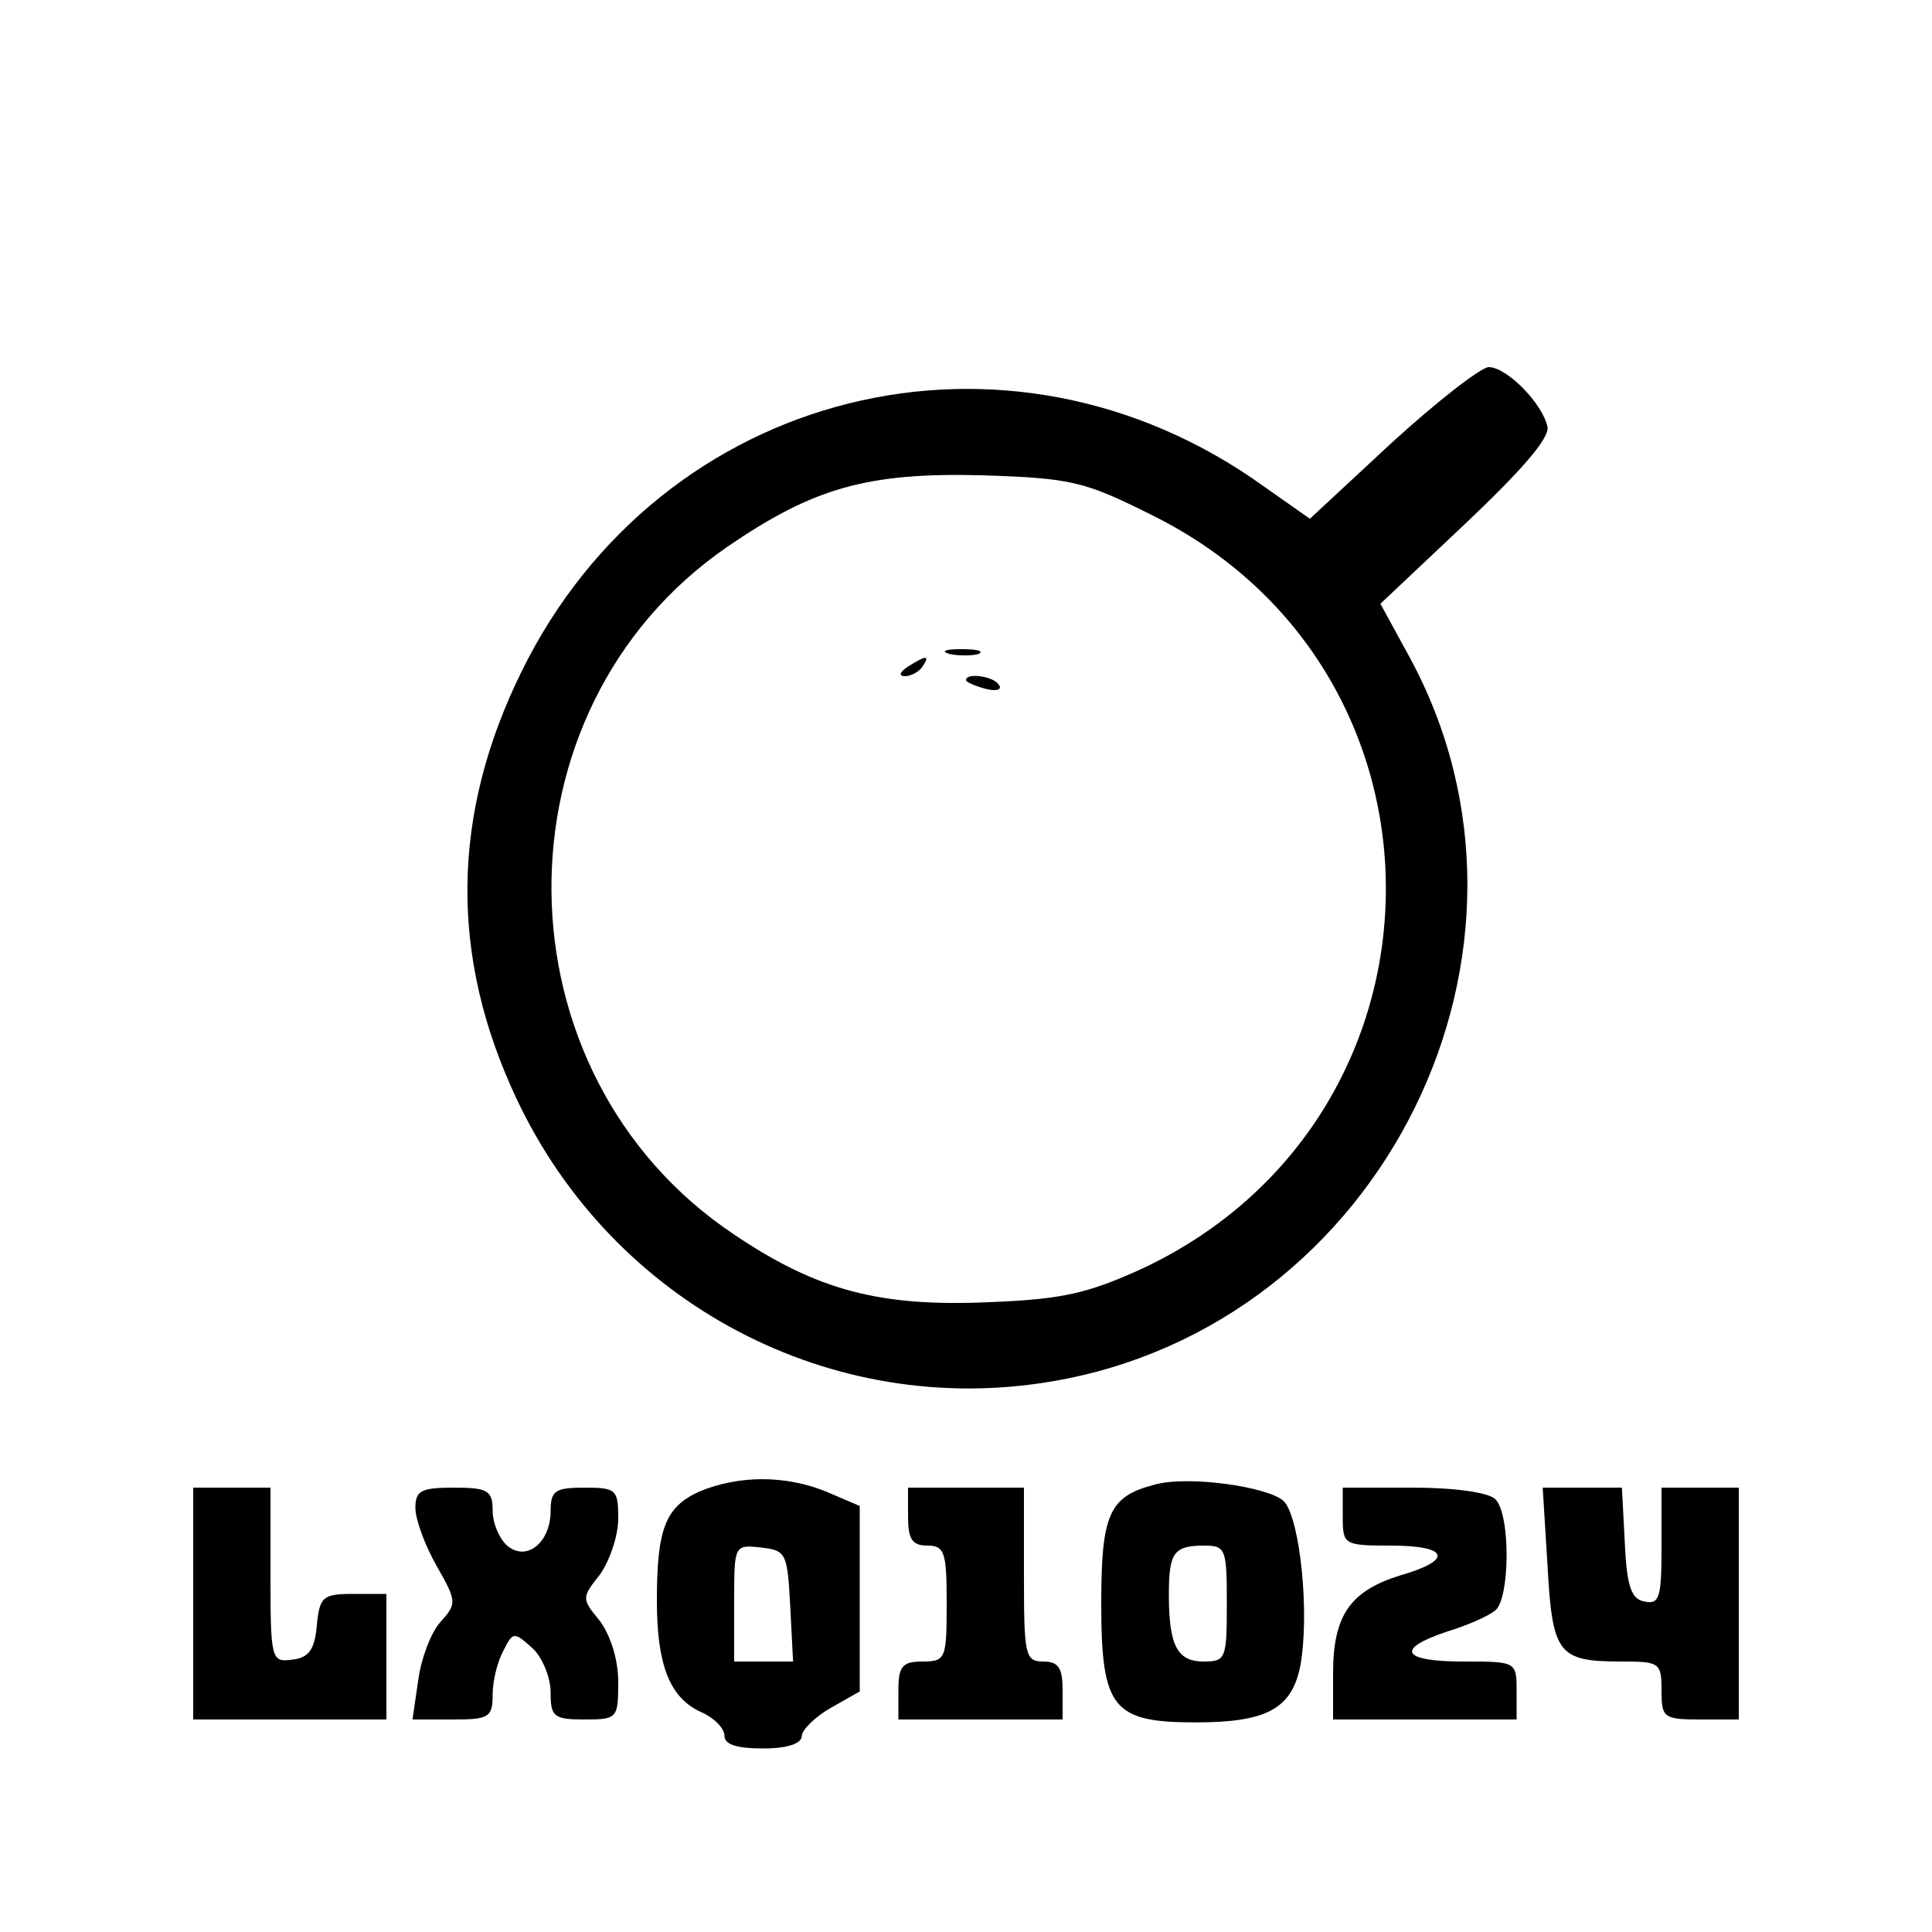
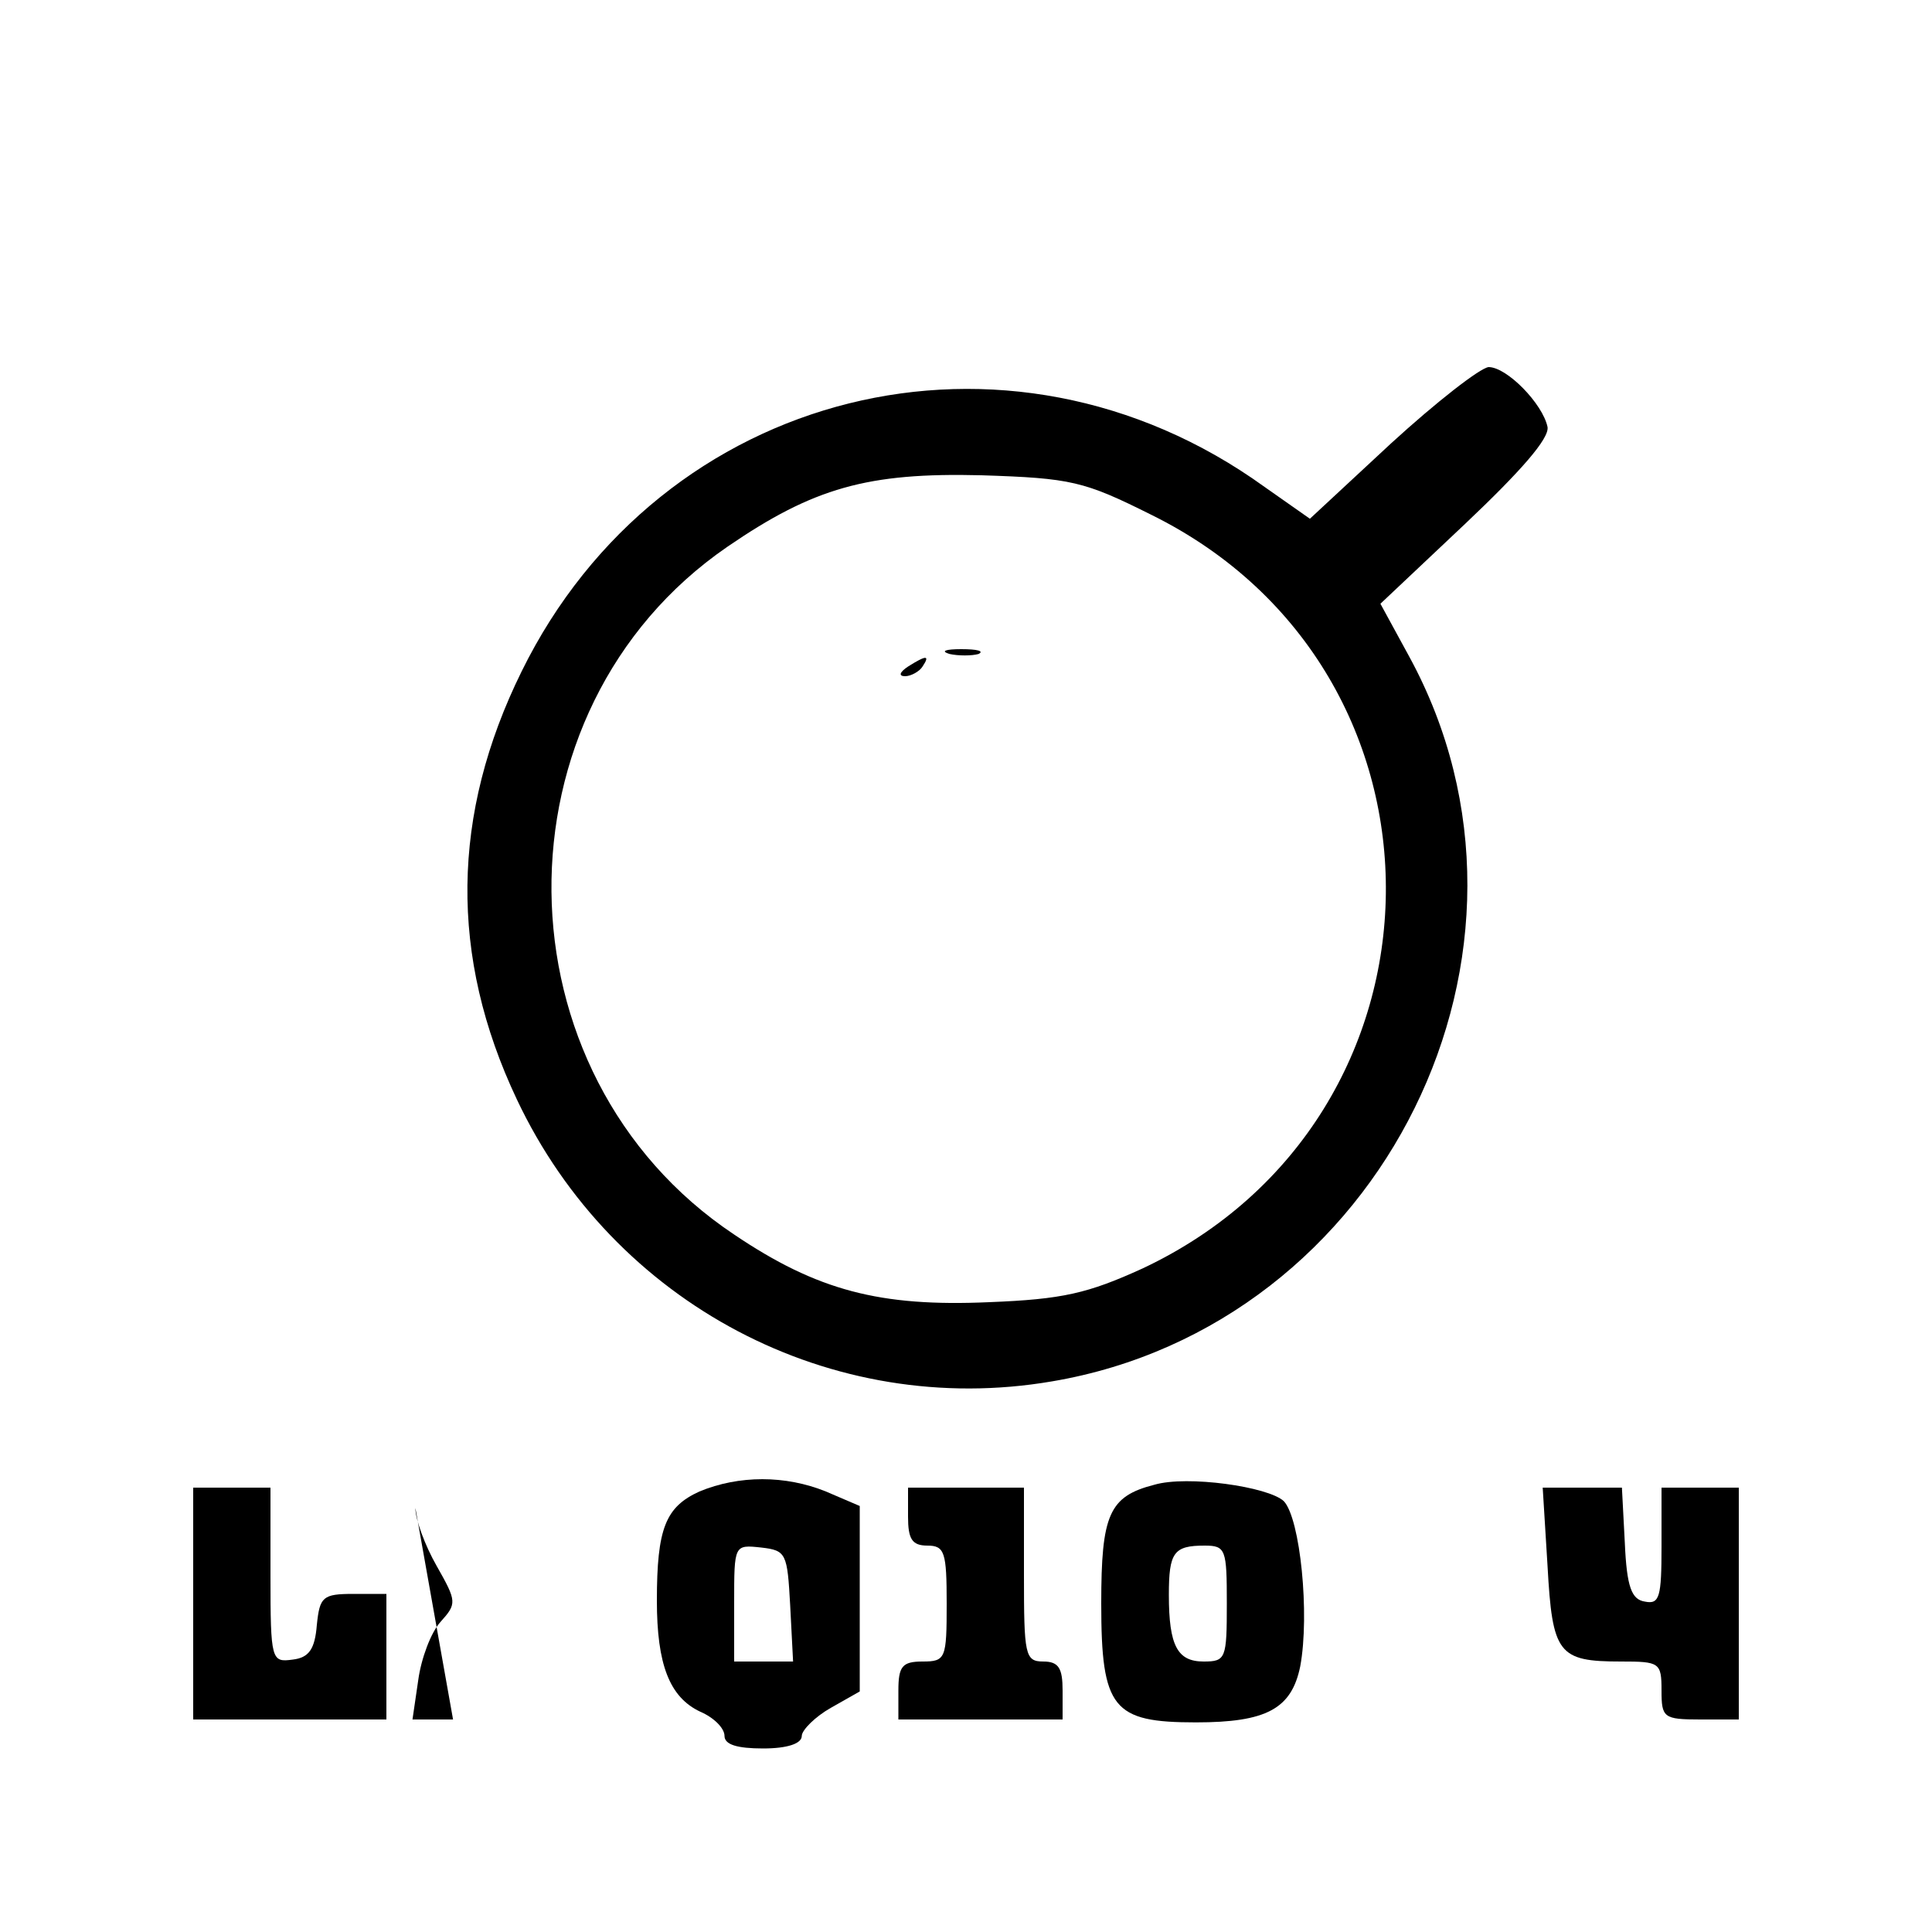
<svg xmlns="http://www.w3.org/2000/svg" version="1.0" width="200pt" height="200pt" viewBox="0 0 200 200" preserveAspectRatio="xMidYMid meet">
  <g transform="translate(0,200) scale(0.1,-0.1)" fill="#000000" stroke="none">
    <path d="M1440 1541 l-84 -78 -47 33 c-266 192 -625 102 -769 -191 -73 -148 -75 -295 -5 -443 100 -212 326 -331 554 -292 343 58 535 447 370 750 l-30 55 88 83 c57 54 87 88 85 100 -5 24 -42 62 -61 62 -9 -1 -54 -36 -101 -79z m-248 -74 c328 -162 322 -624 -9 -780 -57 -26 -83 -32 -159 -35 -113 -5 -178 12 -264 70 -249 166 -253 543 -7 712 89 61 145 77 263 74 93 -3 106 -6 176 -41z" />
    <path d="M983 1323 c9 -2 23 -2 30 0 6 3 -1 5 -18 5 -16 0 -22 -2 -12 -5z" />
    <path d="M940 1310 c-9 -6 -10 -10 -3 -10 6 0 15 5 18 10 8 12 4 12 -15 0z" />
-     <path d="M1000 1296 c0 -2 9 -6 20 -9 11 -3 18 -1 14 4 -5 9 -34 13 -34 5z" />
    <path d="M724 456 c-35 -16 -44 -38 -44 -113 0 -66 13 -100 45 -115 14 -6 25 -17 25 -25 0 -9 13 -13 40 -13 25 0 40 5 40 13 0 6 14 20 30 29 l30 17 0 96 0 96 -35 15 c-42 17 -90 17 -131 0z m94 -118 l3 -58 -31 0 -30 0 0 61 c0 60 0 60 28 57 26 -3 27 -6 30 -60z" />
    <path d="M1195 463 c-47 -12 -55 -31 -55 -123 0 -109 12 -123 98 -123 73 0 99 14 108 58 10 54 0 153 -17 171 -16 15 -100 27 -134 17z m75 -123 c0 -57 -1 -60 -24 -60 -27 0 -36 16 -36 69 0 44 5 51 37 51 22 0 23 -4 23 -60z" />
    <path d="M200 340 l0 -120 100 0 100 0 0 65 0 65 -34 0 c-32 0 -35 -3 -38 -32 -2 -25 -8 -34 -25 -36 -22 -3 -23 -1 -23 87 l0 91 -40 0 -40 0 0 -120z" />
-     <path d="M430 439 c0 -12 10 -39 22 -60 21 -37 21 -39 4 -58 -10 -11 -20 -38 -23 -60 l-6 -41 42 0 c37 0 41 2 41 26 0 14 5 34 11 45 10 20 11 20 30 3 10 -9 19 -30 19 -46 0 -25 3 -28 35 -28 34 0 35 1 35 39 0 23 -8 48 -19 63 -19 23 -19 24 0 48 10 14 19 40 19 58 0 30 -2 32 -35 32 -30 0 -35 -3 -35 -24 0 -33 -25 -53 -45 -36 -8 7 -15 23 -15 36 0 21 -5 24 -40 24 -34 0 -40 -3 -40 -21z" />
+     <path d="M430 439 c0 -12 10 -39 22 -60 21 -37 21 -39 4 -58 -10 -11 -20 -38 -23 -60 l-6 -41 42 0 z" />
    <path d="M940 430 c0 -23 4 -30 20 -30 18 0 20 -7 20 -60 0 -57 -1 -60 -25 -60 -21 0 -25 -5 -25 -30 l0 -30 85 0 85 0 0 30 c0 23 -4 30 -20 30 -19 0 -20 7 -20 90 l0 90 -60 0 -60 0 0 -30z" />
-     <path d="M1390 430 c0 -29 1 -30 50 -30 60 0 65 -15 9 -31 -51 -16 -69 -41 -69 -101 l0 -48 95 0 95 0 0 30 c0 30 -1 30 -55 30 -64 0 -71 13 -17 31 20 6 43 16 50 22 15 12 16 99 0 115 -7 7 -42 12 -85 12 l-73 0 0 -30z" />
    <path d="M1602 379 c5 -91 11 -99 76 -99 40 0 42 -1 42 -30 0 -28 2 -30 40 -30 l40 0 0 120 0 120 -40 0 -40 0 0 -61 c0 -52 -2 -60 -17 -57 -14 2 -19 15 -21 61 l-3 57 -41 0 -41 0 5 -81z" />
  </g>
</svg>